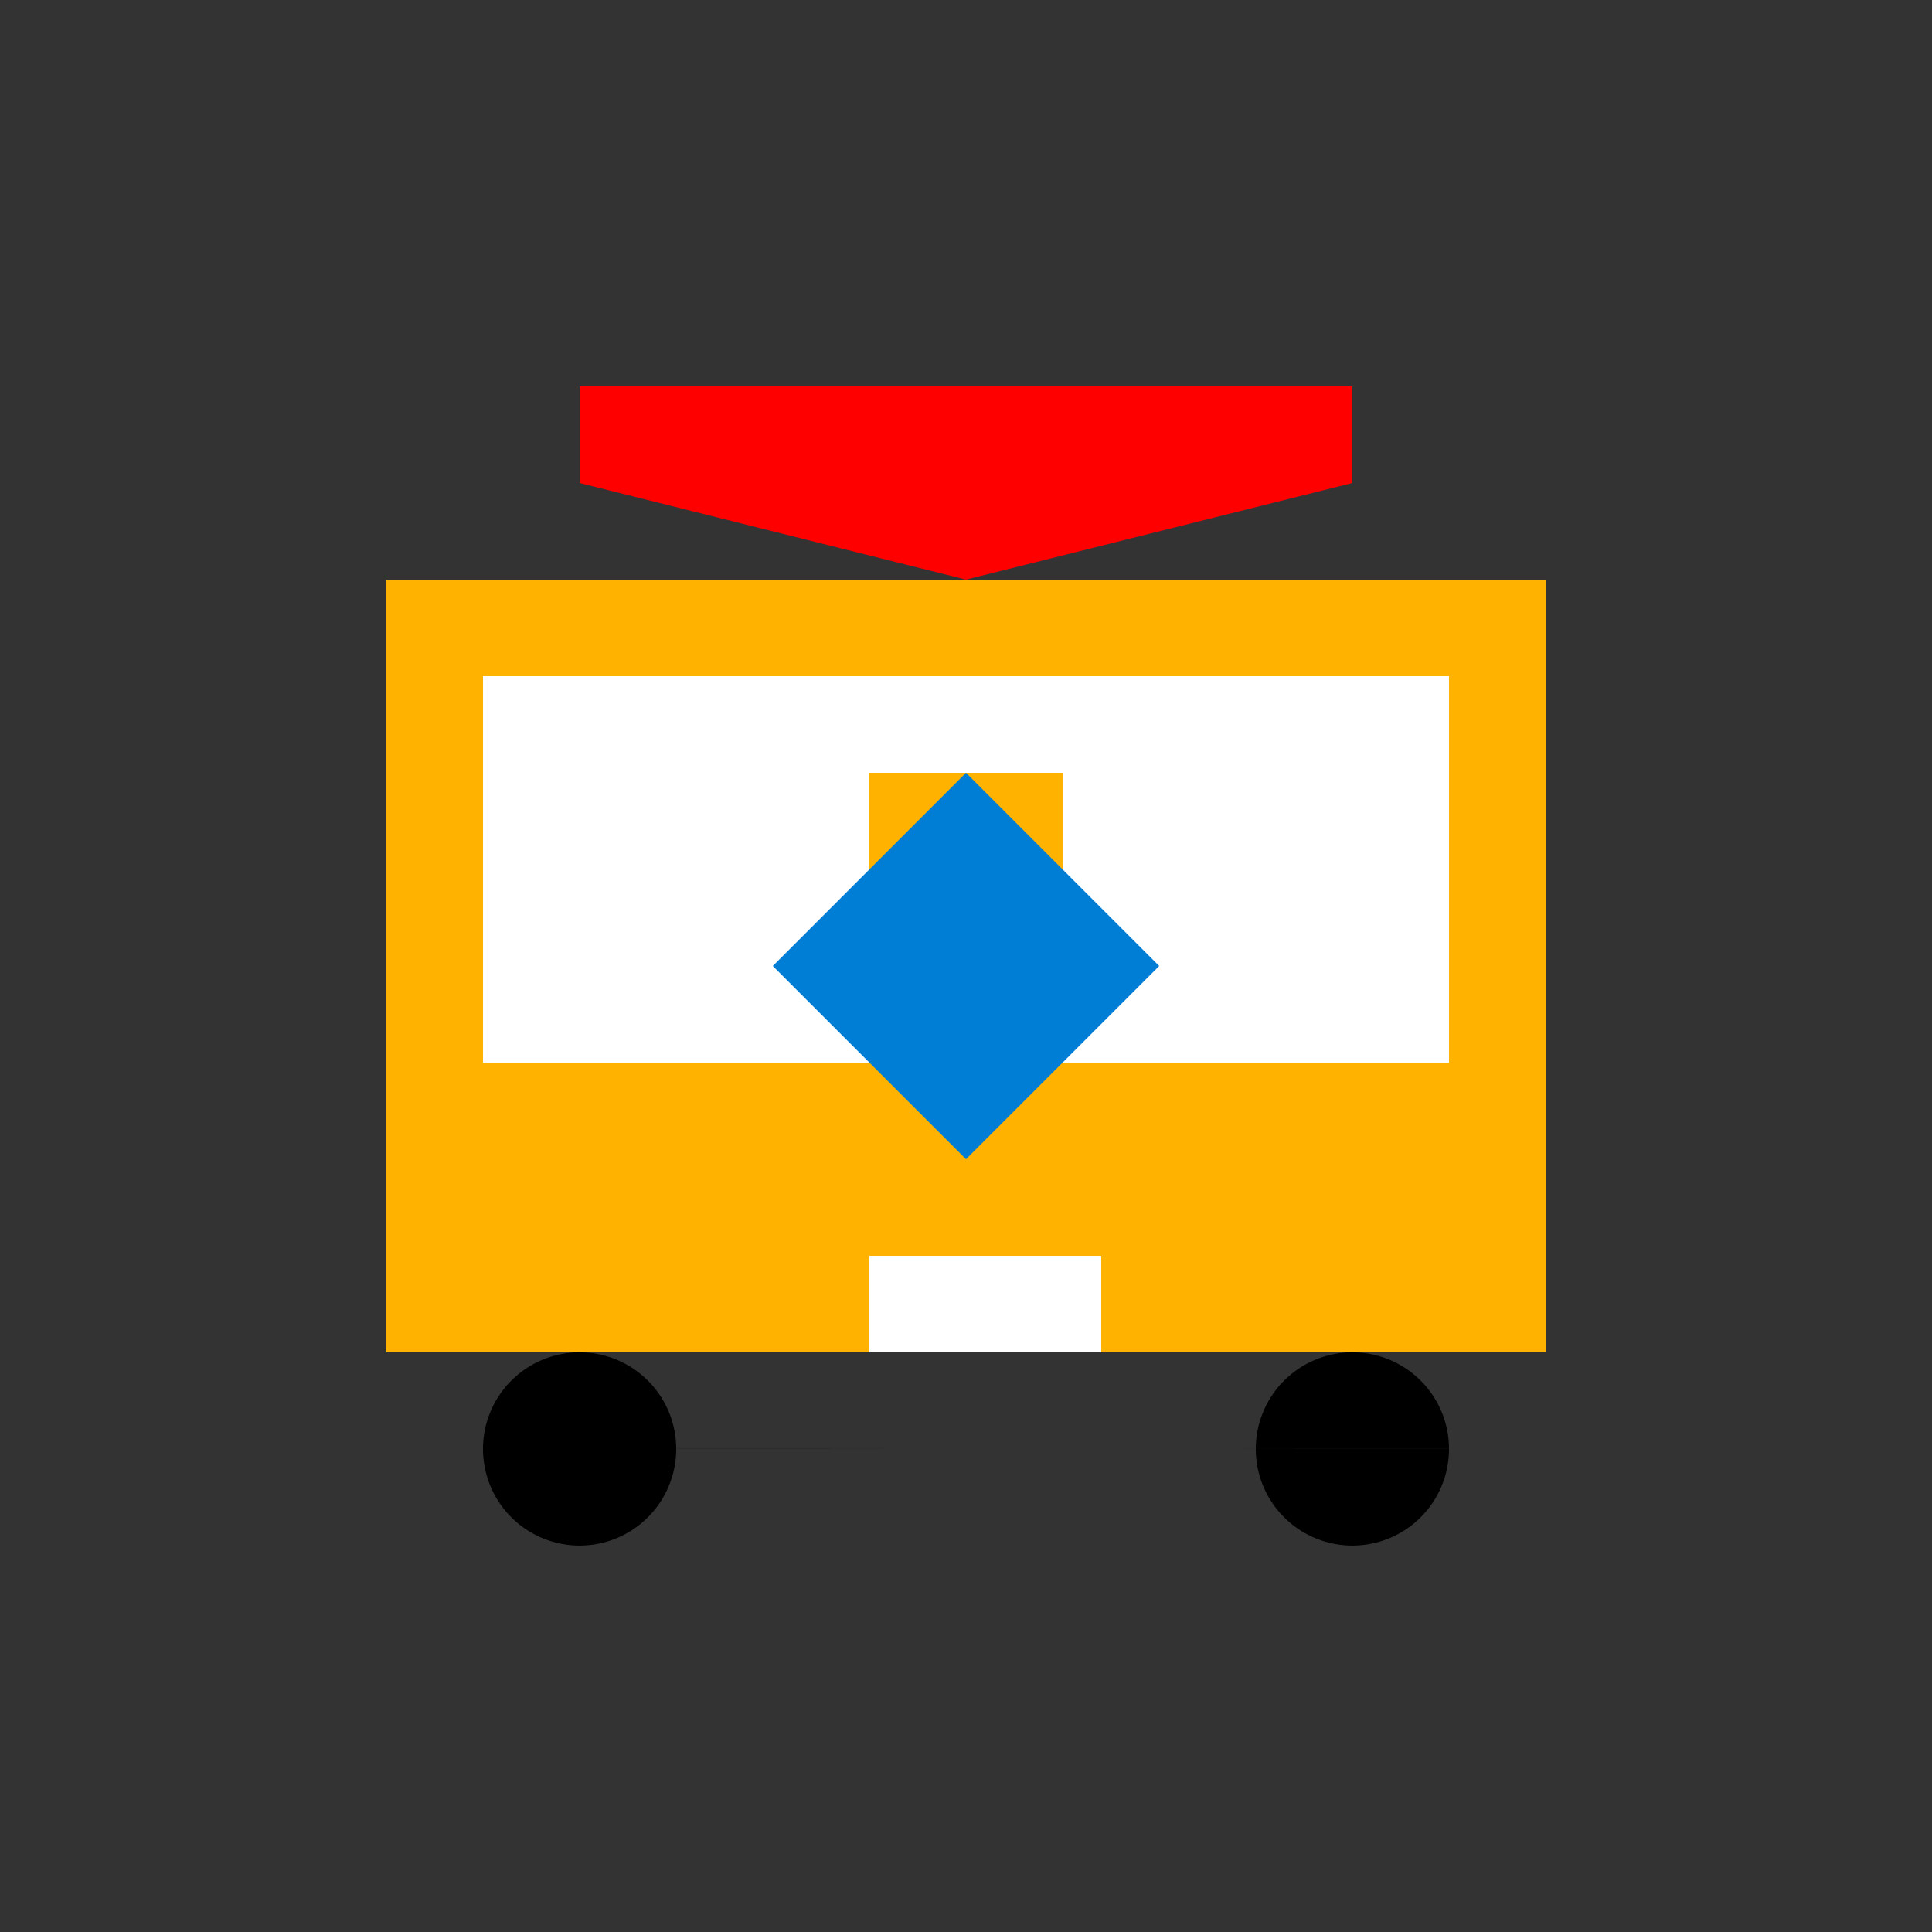
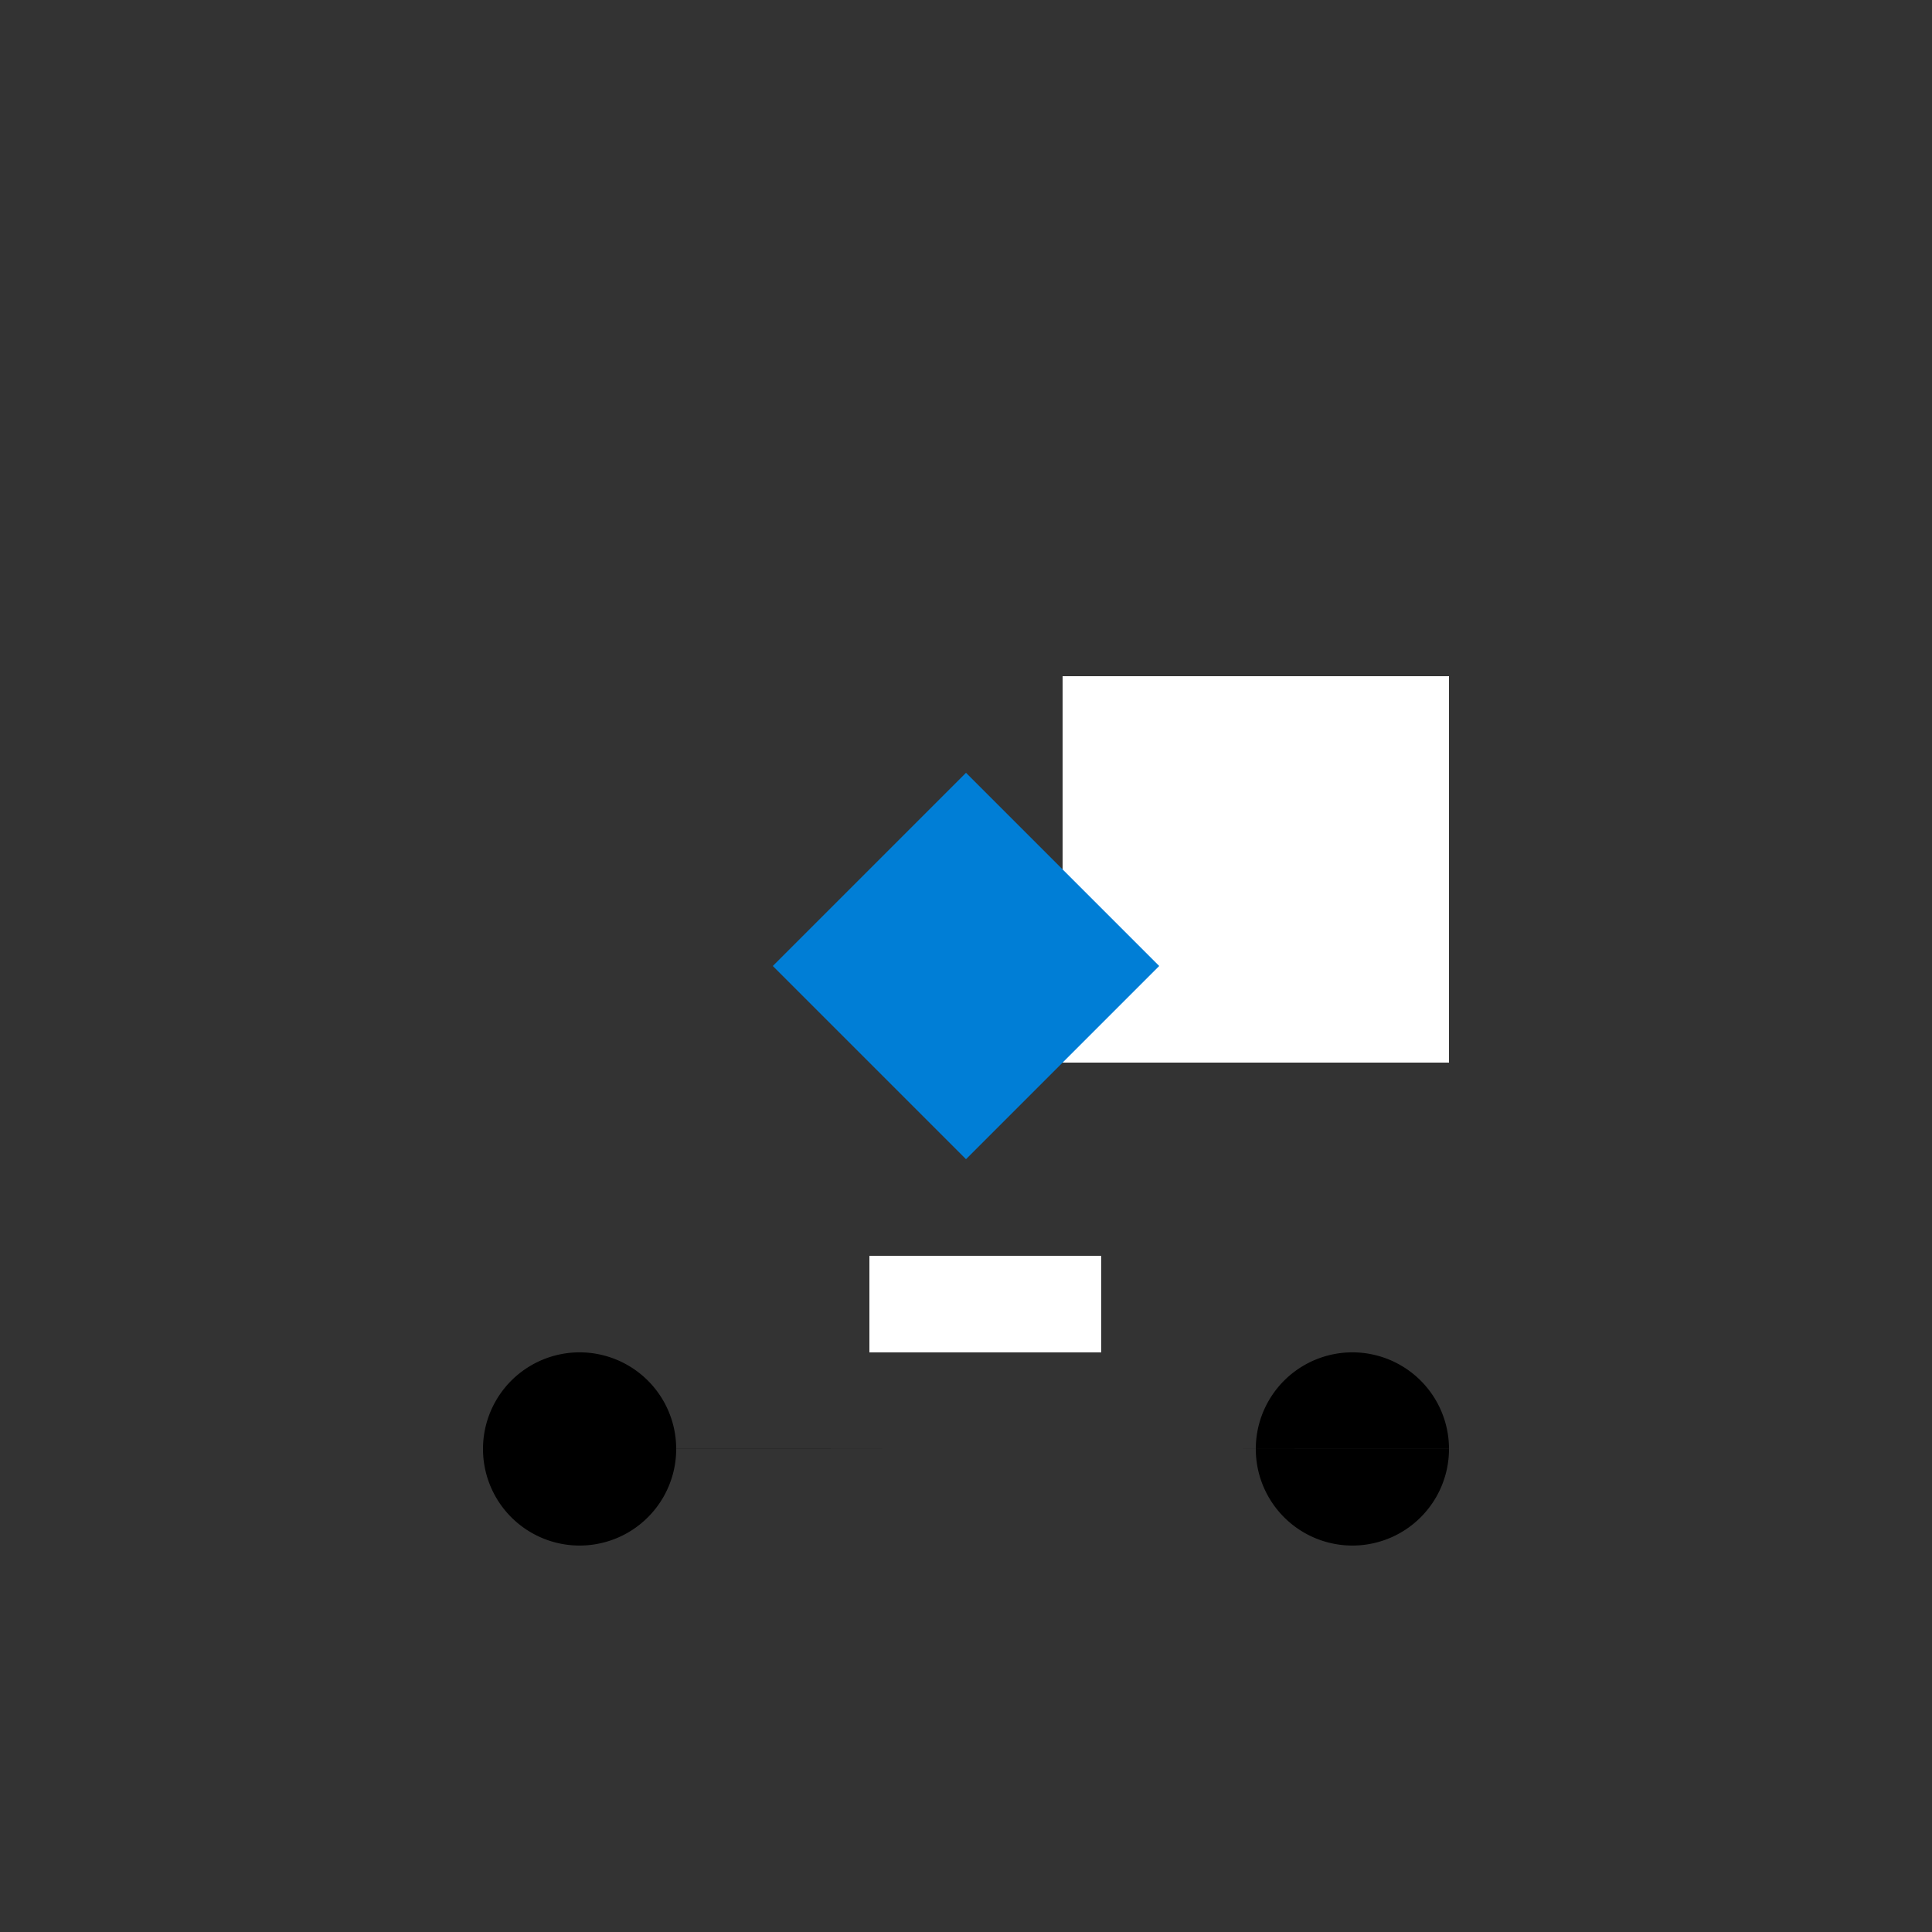
<svg xmlns="http://www.w3.org/2000/svg" width="500" height="500">
  <rect width="100%" height="100%" fill="#333333" stroke="none" />
  <defs />
  <g>
-     <rect fill="#FFB300" stroke="none" x="100" y="150" width="300" height="200" />
-     <rect fill="#FFFFFF" stroke="none" x="125" y="175" width="100" height="100" />
    <rect fill="#FFFFFF" stroke="none" x="275" y="175" width="100" height="100" />
    <rect fill="#FFFFFF" stroke="none" x="225" y="325" width="60" height="25" />
    <path fill="#000000" stroke="none" paint-order="stroke fill markers" d=" M 175 375 A 25 25 0 1 1 175 374.975 L 375 375 A 25 25 0 1 1 375 374.975" />
    <path fill="#007ED6" stroke="none" paint-order="stroke fill markers" d=" M 200 250 L 250 200 L 300 250 L 250 300 Z" />
-     <rect fill="#FFFFFF" stroke="none" x="200" y="175" width="100" height="25" />
-     <rect fill="#FF0000" stroke="none" x="150" y="100" width="200" height="25" />
-     <path fill="#FF0000" stroke="none" paint-order="stroke fill markers" d=" M 150 100 L 150 125 L 250 150 L 350 125 L 350 100 Z" />
  </g>
</svg>